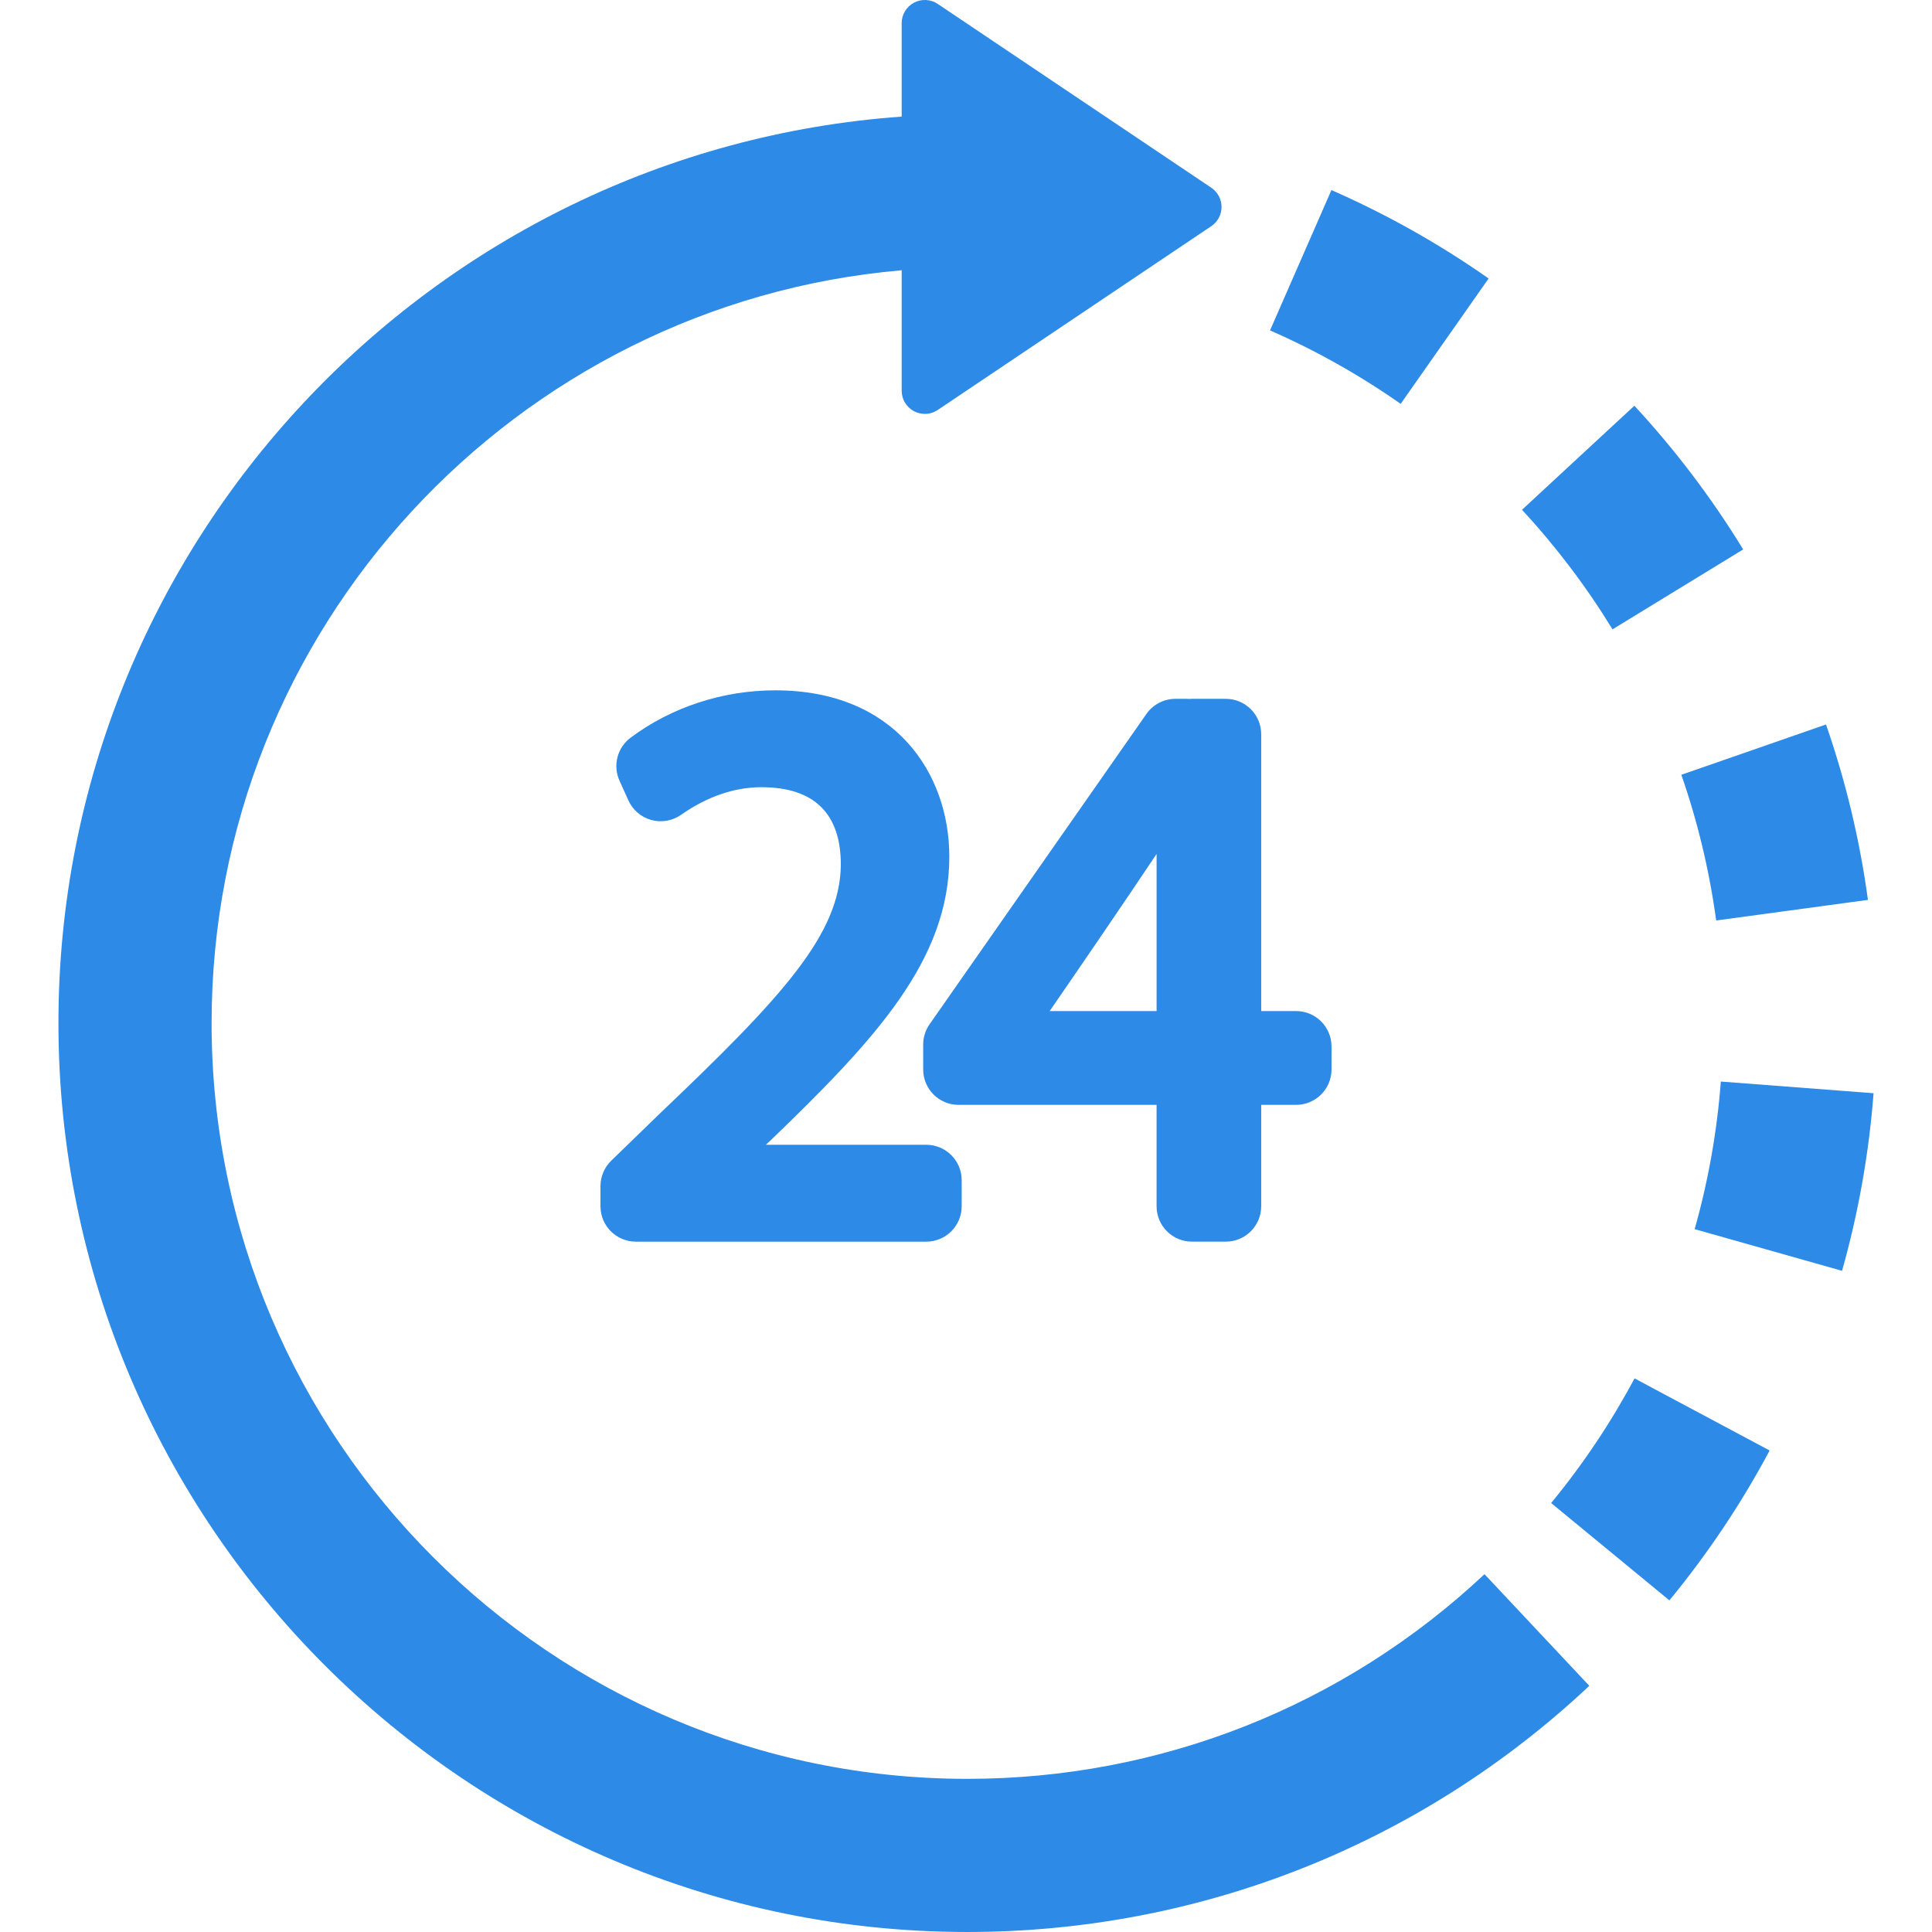
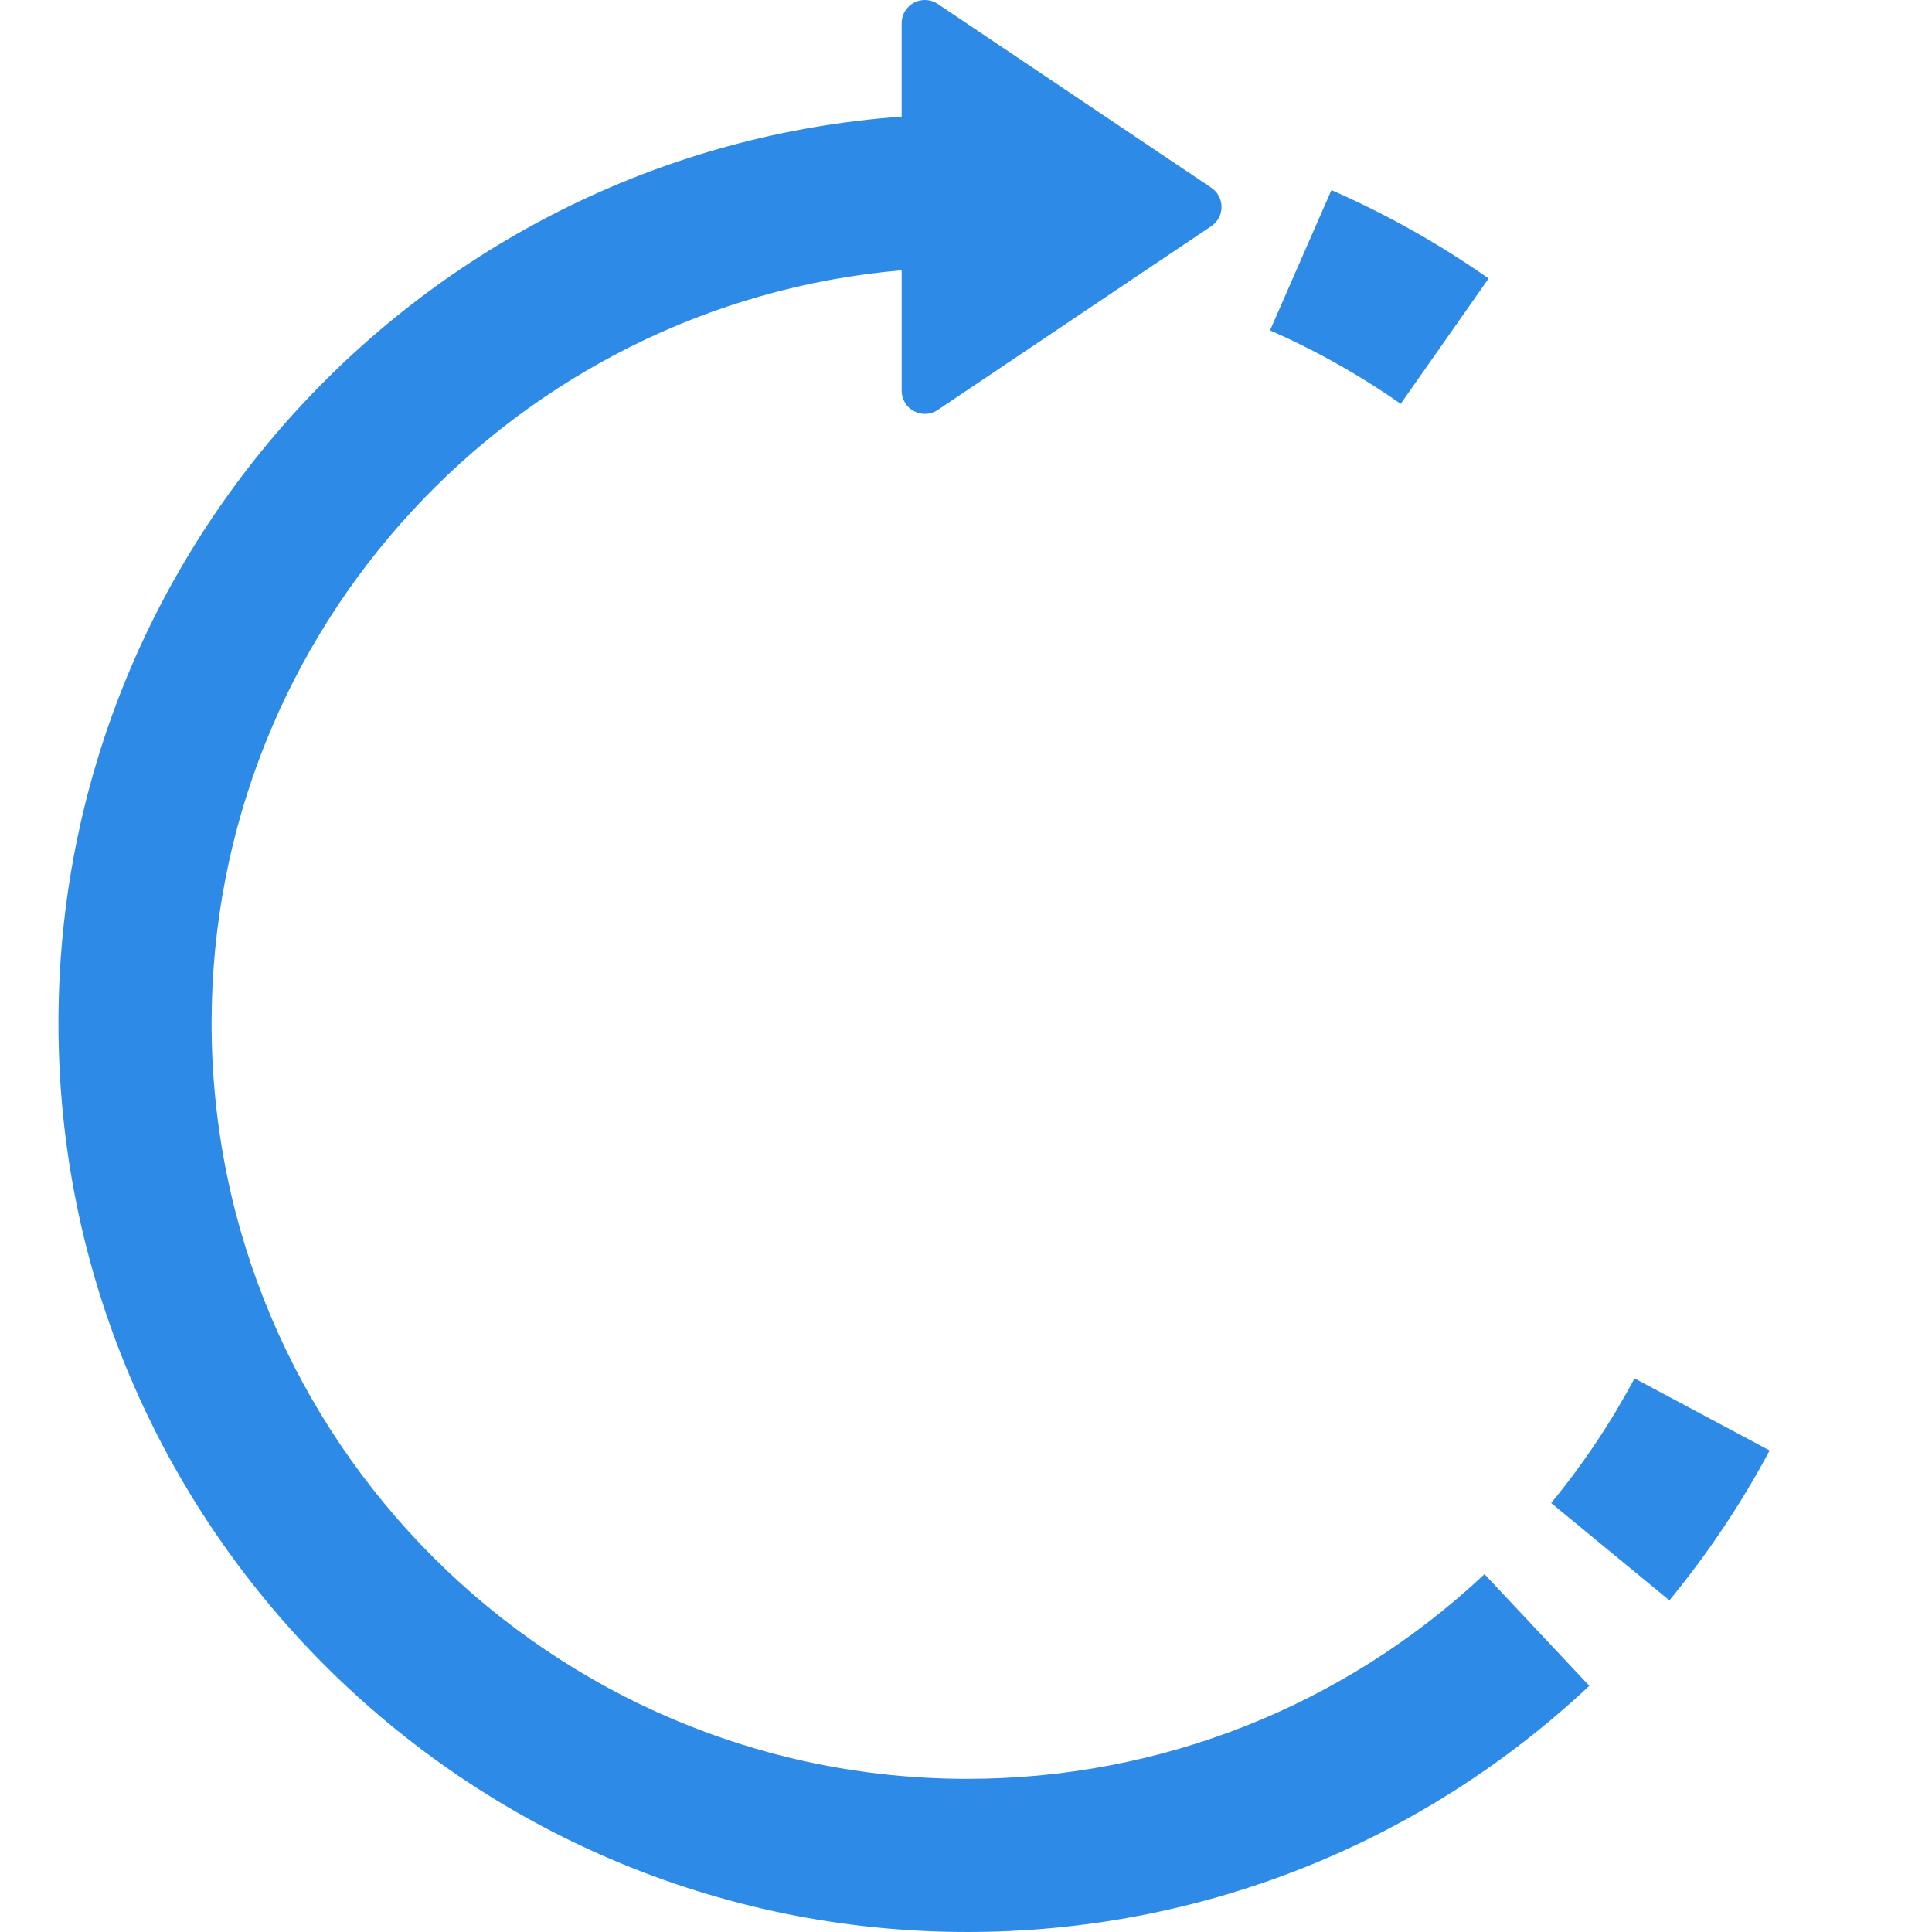
<svg xmlns="http://www.w3.org/2000/svg" enable-background="new 0 0 315.377 315.377" height="512" viewBox="0 0 315.377 315.377" width="512">
  <g fill="#2d8ae6">
-     <path d="m107.712 181.769-7.938 7.705c-1.121 1.089-1.753 2.584-1.753 4.146v3.288c0 3.191 2.588 5.779 5.78 5.779h47.4c3.196 0 5.782-2.588 5.782-5.779v-4.256c0-3.191-2.586-5.78-5.782-5.78h-26.19l.722-.664c17.117-16.491 29.232-29.471 29.232-46.372 0-13.513-8.782-27.148-28.409-27.148-8.568 0-16.959 2.75-23.629 7.74-2.166 1.625-2.918 4.537-1.803 7.007l1.458 3.224c.708 1.568 2.074 2.739 3.735 3.195 1.651.456 3.433.148 4.842-.836 4.289-2.995 8.704-4.515 13.127-4.515 8.608 0 12.971 4.28 12.971 12.662-.115 11.359-9.537 21.556-29.545 40.604z" />
-     <path d="m194.107 114.096c-.154-.014-.31-.02-.464-.02h-1.765c-1.89 0-3.658.923-4.738 2.469l-35.4 50.66c-.678.971-1.041 2.127-1.041 3.311v4.061c0 3.192 2.586 5.78 5.778 5.78h32.322v16.551c0 3.191 2.586 5.779 5.778 5.779h5.519c3.19 0 5.781-2.588 5.781-5.779v-16.551h5.698c3.192 0 5.781-2.588 5.781-5.78v-3.753c0-3.19-2.589-5.779-5.781-5.779h-5.698v-45.189c0-3.19-2.591-5.779-5.781-5.779h-5.519c-.158 0-.316.006-.47.019zm-5.308 50.949h-17.453c4.434-6.438 12.015-17.487 17.453-25.653z" />
    <path d="m157.906 290.377c-68.023 0-123.365-55.342-123.365-123.365 0-64.412 49.625-117.443 112.647-122.895v19.665c0 1.397.771 2.681 2.003 3.337.558.298 1.169.444 1.778.444.737 0 1.474-.216 2.108-.643l44.652-30c1.046-.702 1.673-1.879 1.673-3.139 0-1.259-.627-2.437-1.673-3.139l-44.652-30c-1.159-.779-2.654-.857-3.887-.198-1.232.657-2.003 1.941-2.003 3.337v15.254c-76.823 5.512-137.647 69.771-137.647 147.976 0 81.809 66.558 148.365 148.365 148.365 37.876 0 73.934-14.271 101.532-40.183l-17.111-18.226c-22.946 21.545-52.926 33.41-84.42 33.41z" />
-     <path d="m284.552 89.689c-5.111-8.359-11.088-16.252-17.759-23.456l-18.344 16.985c5.552 5.995 10.522 12.562 14.776 19.515z" />
-     <path d="m280.146 150.258 24.773-3.363c-1.322-9.74-3.625-19.373-6.846-28.632l-23.612 8.211c2.674 7.689 4.586 15.691 5.685 23.784z" />
    <path d="m242.999 45.459c-8.045-5.643-16.678-10.496-25.66-14.427l-10.022 22.903c7.464 3.267 14.64 7.301 21.327 11.991z" />
    <path d="m253.208 245.353 19.303 15.887c6.244-7.587 11.75-15.817 16.363-24.462l-22.055-11.771c-3.836 7.188-8.415 14.034-13.611 20.346z" />
-     <path d="m280.908 176.552c-.622 8.157-2.061 16.264-4.273 24.093l24.057 6.802c2.666-9.426 4.396-19.18 5.146-28.99z" />
  </g>
</svg>